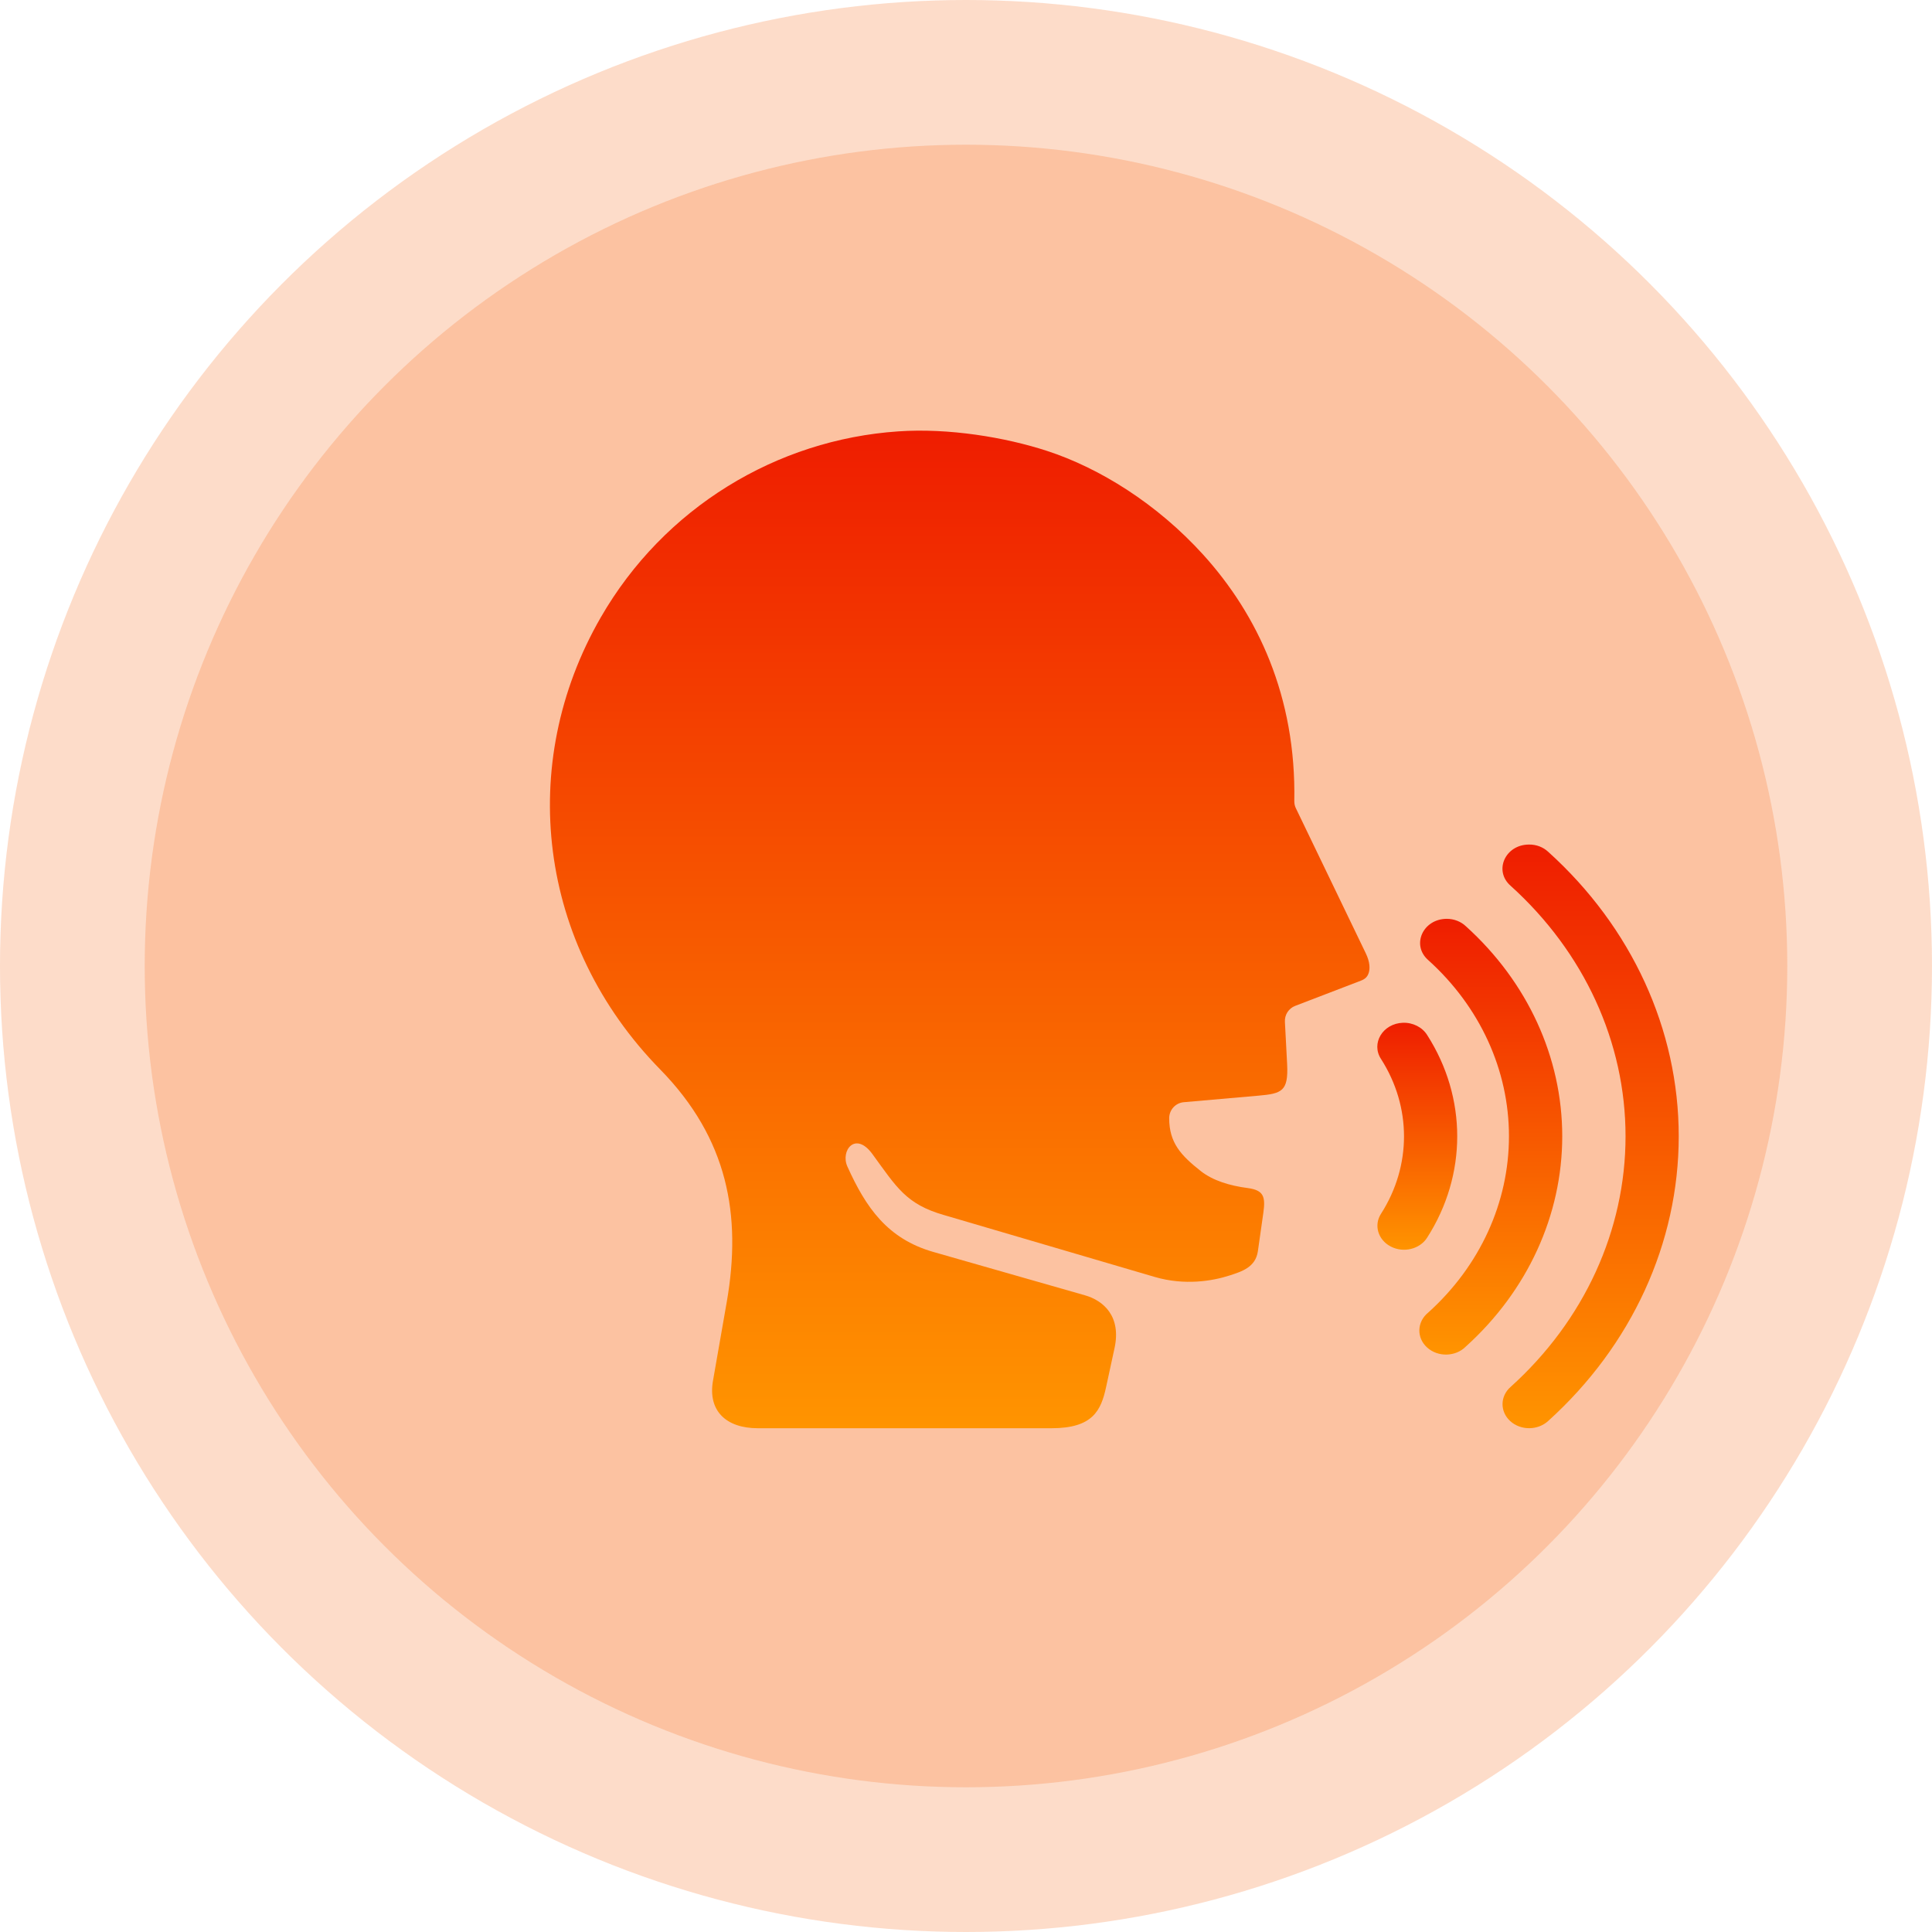
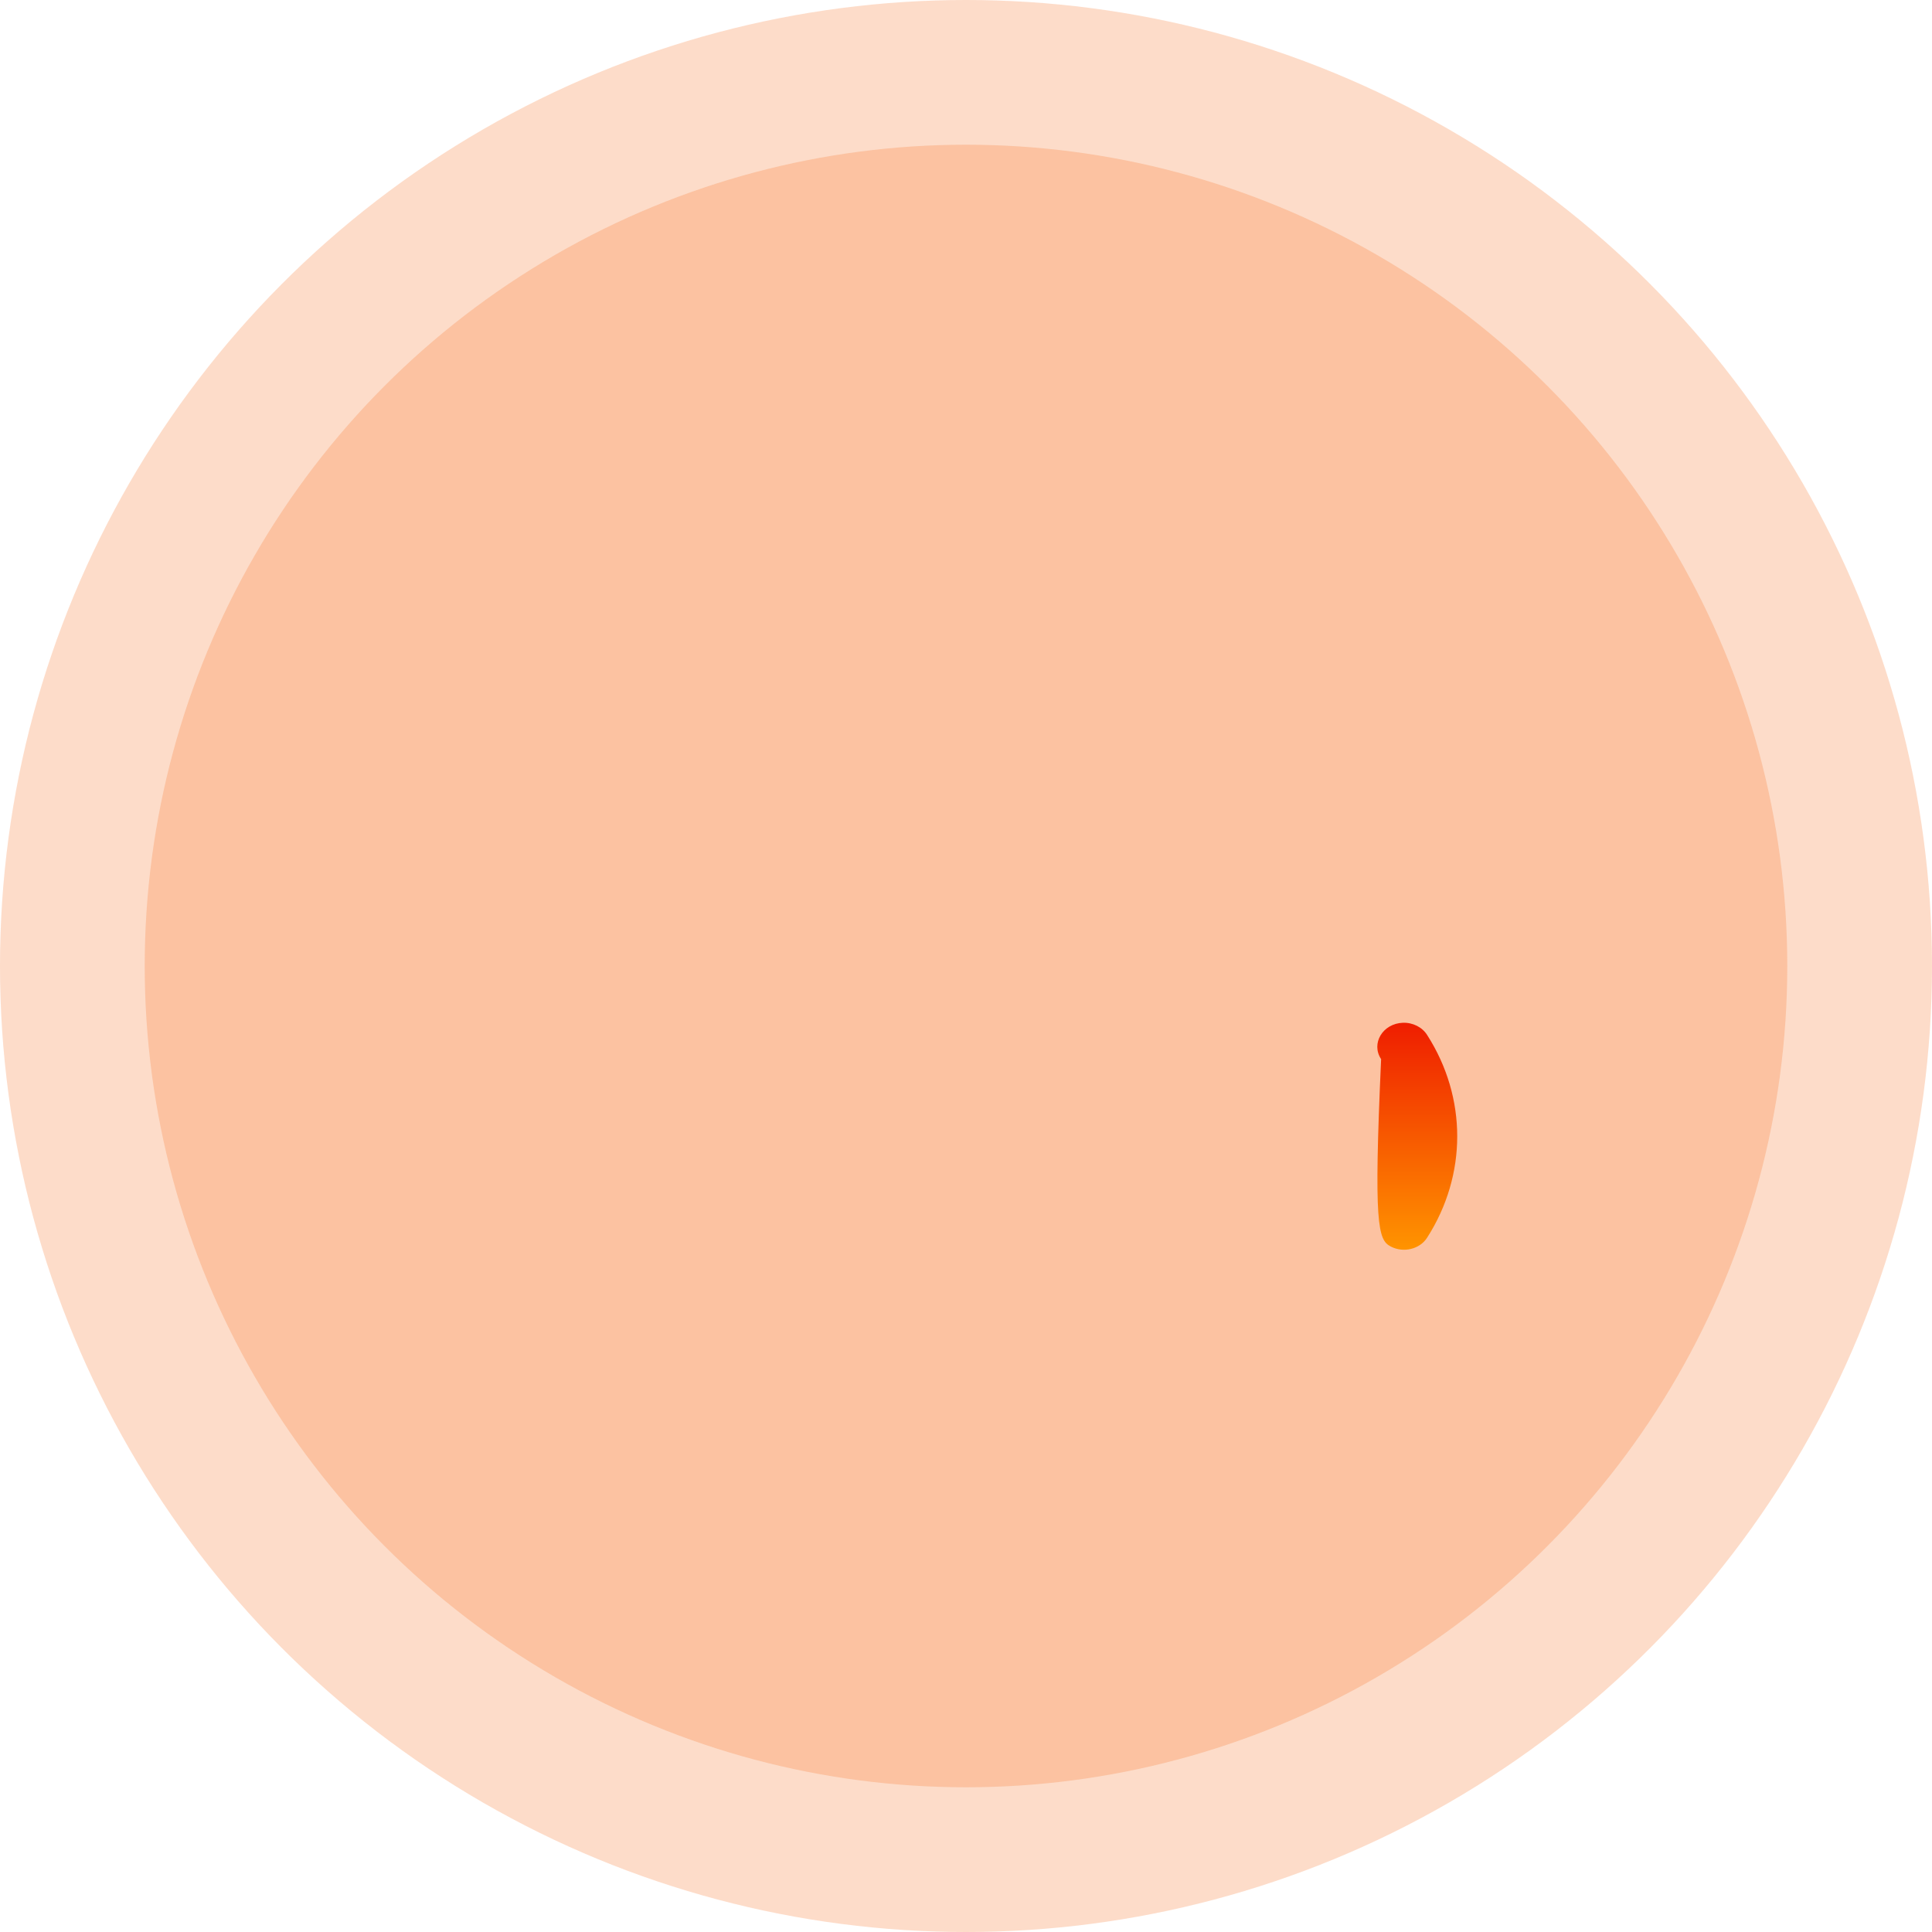
<svg xmlns="http://www.w3.org/2000/svg" width="267" height="267" viewBox="0 0 267 267" fill="none">
  <circle cx="133.499" cy="133.5" r="133.5" fill="#F97429" fill-opacity="0.25" />
  <circle cx="133.499" cy="133.5" r="113.5" fill="#F97429" fill-opacity="0.25" />
-   <path fill-rule="evenodd" clip-rule="evenodd" d="M144.686 62.311C151.902 64.659 159.881 69.588 166.3 76.678C173.781 84.945 179.147 96.239 178.871 110.732C178.871 111.083 178.945 111.422 179.104 111.73L188.752 131.75C189.335 132.96 189.335 133.851 189.166 134.416C188.995 134.979 188.676 135.298 188.06 135.532L178.998 139.009C178.084 139.355 177.51 140.263 177.574 141.239L177.882 147.094C178.061 150.811 177.16 151.133 173.918 151.419L163.601 152.323C162.452 152.419 161.581 153.386 161.581 154.534C161.581 157.925 163.187 159.663 165.949 161.844C167.618 163.154 169.933 163.864 172.453 164.19C174.652 164.49 174.907 165.394 174.589 167.634L173.836 172.924C173.518 175.126 171.625 175.721 169.948 176.262C167.557 177.037 163.731 177.684 159.588 176.474L130.462 167.92C125.213 166.424 123.895 164.054 120.57 159.496C118.199 156.252 116.126 159.039 117.106 161.208C119.646 166.838 122.61 171.196 128.996 173.02L149.93 179.006C152.512 179.738 154.977 181.927 154.03 186.293L152.863 191.683C152.162 194.933 151.025 197.38 145.319 197.38H104.734C100.293 197.38 97.826 194.923 98.528 190.853L100.442 179.9C102.514 167.956 100.601 157.352 91.228 147.787C74.346 130.542 71.337 105.624 83.016 85.34C91.771 70.135 107.36 60.752 124.138 59.616C131.107 59.132 138.929 60.432 144.686 62.311Z" fill="url(#paint0_linear_6_302)" />
-   <path fill-rule="evenodd" clip-rule="evenodd" d="M193.887 141.345C191.092 141.441 189.433 144.205 190.869 146.372C195.086 152.98 195.086 161.11 190.869 167.718C189.827 169.301 190.433 171.351 192.198 172.265C193.96 173.19 196.225 172.639 197.235 171.033C202.77 162.383 202.77 151.694 197.235 143.044C196.564 141.963 195.266 141.302 193.887 141.345Z" fill="url(#paint1_linear_6_302)" />
-   <path fill-rule="evenodd" clip-rule="evenodd" d="M199.942 126.98C196.637 126.99 195.011 130.613 197.379 132.684C204.542 139.145 208.537 147.902 208.537 157.031C208.537 166.169 204.542 174.936 197.379 181.395C195.807 182.668 195.733 184.88 197.233 186.228C198.72 187.579 201.174 187.515 202.576 186.091C211.11 178.388 215.9 167.93 215.9 157.031C215.9 146.139 211.108 135.706 202.576 128.002C201.888 127.349 200.931 126.98 199.942 126.98Z" fill="url(#paint2_linear_6_302)" />
-   <path fill-rule="evenodd" clip-rule="evenodd" d="M211.312 116.716C208.019 116.716 206.393 120.339 208.762 122.412C218.942 131.603 224.648 144.046 224.648 157.033C224.648 170.027 218.942 182.493 208.762 191.673C207.295 192.961 207.274 195.084 208.719 196.4C210.163 197.71 212.522 197.698 213.956 196.378C225.507 185.942 231.999 171.778 231.999 157.033C231.999 142.285 225.507 128.139 213.956 117.716C213.256 117.065 212.312 116.704 211.312 116.716Z" fill="url(#paint3_linear_6_302)" />
+   <path fill-rule="evenodd" clip-rule="evenodd" d="M193.887 141.345C191.092 141.441 189.433 144.205 190.869 146.372C189.827 169.301 190.433 171.351 192.198 172.265C193.96 173.19 196.225 172.639 197.235 171.033C202.77 162.383 202.77 151.694 197.235 143.044C196.564 141.963 195.266 141.302 193.887 141.345Z" fill="url(#paint1_linear_6_302)" />
  <defs>
    <linearGradient id="paint0_linear_6_302" x1="132.631" y1="59.514" x2="132.631" y2="197.38" gradientUnits="userSpaceOnUse">
      <stop stop-color="#EF1D00" />
      <stop offset="1" stop-color="#FF9400" />
    </linearGradient>
    <linearGradient id="paint1_linear_6_302" x1="195.864" y1="141.343" x2="195.864" y2="172.714" gradientUnits="userSpaceOnUse">
      <stop stop-color="#EF1D00" />
      <stop offset="1" stop-color="#FF9400" />
    </linearGradient>
    <linearGradient id="paint2_linear_6_302" x1="206.026" y1="126.98" x2="206.026" y2="187.202" gradientUnits="userSpaceOnUse">
      <stop stop-color="#EF1D00" />
      <stop offset="1" stop-color="#FF9400" />
    </linearGradient>
    <linearGradient id="paint3_linear_6_302" x1="219.819" y1="116.716" x2="219.819" y2="197.375" gradientUnits="userSpaceOnUse">
      <stop stop-color="#EF1D00" />
      <stop offset="1" stop-color="#FF9400" />
    </linearGradient>
  </defs>
</svg>